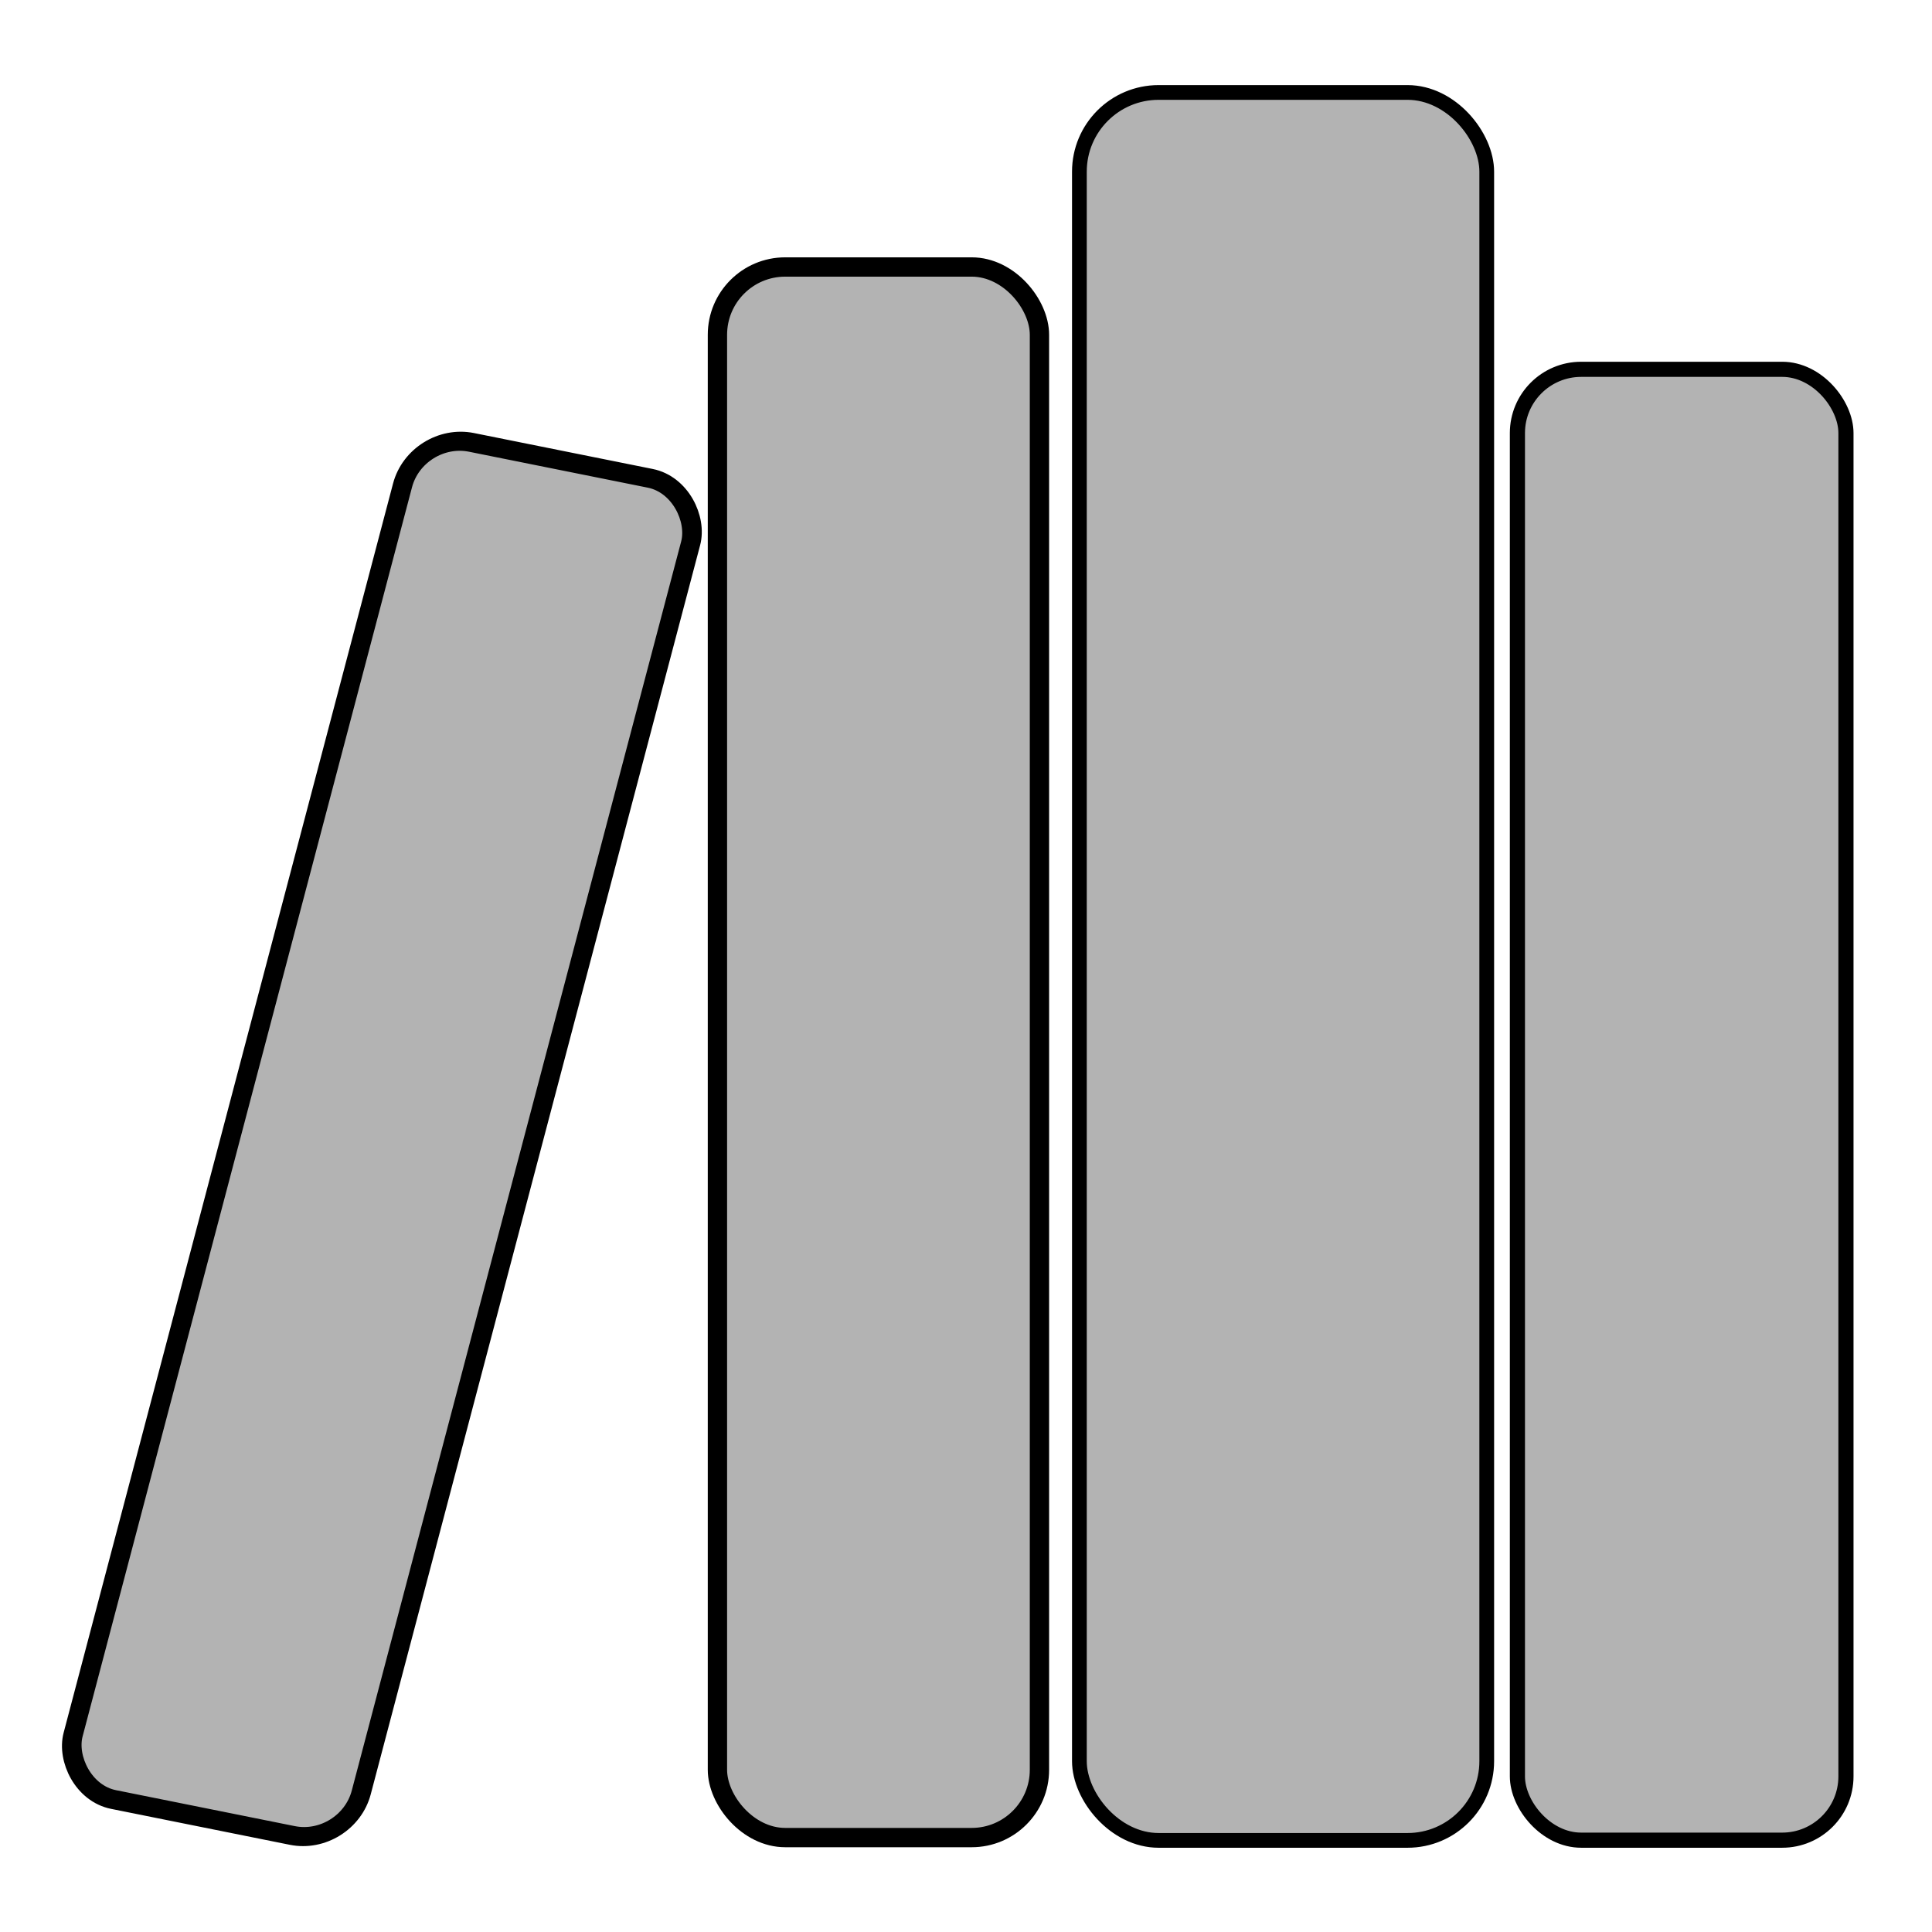
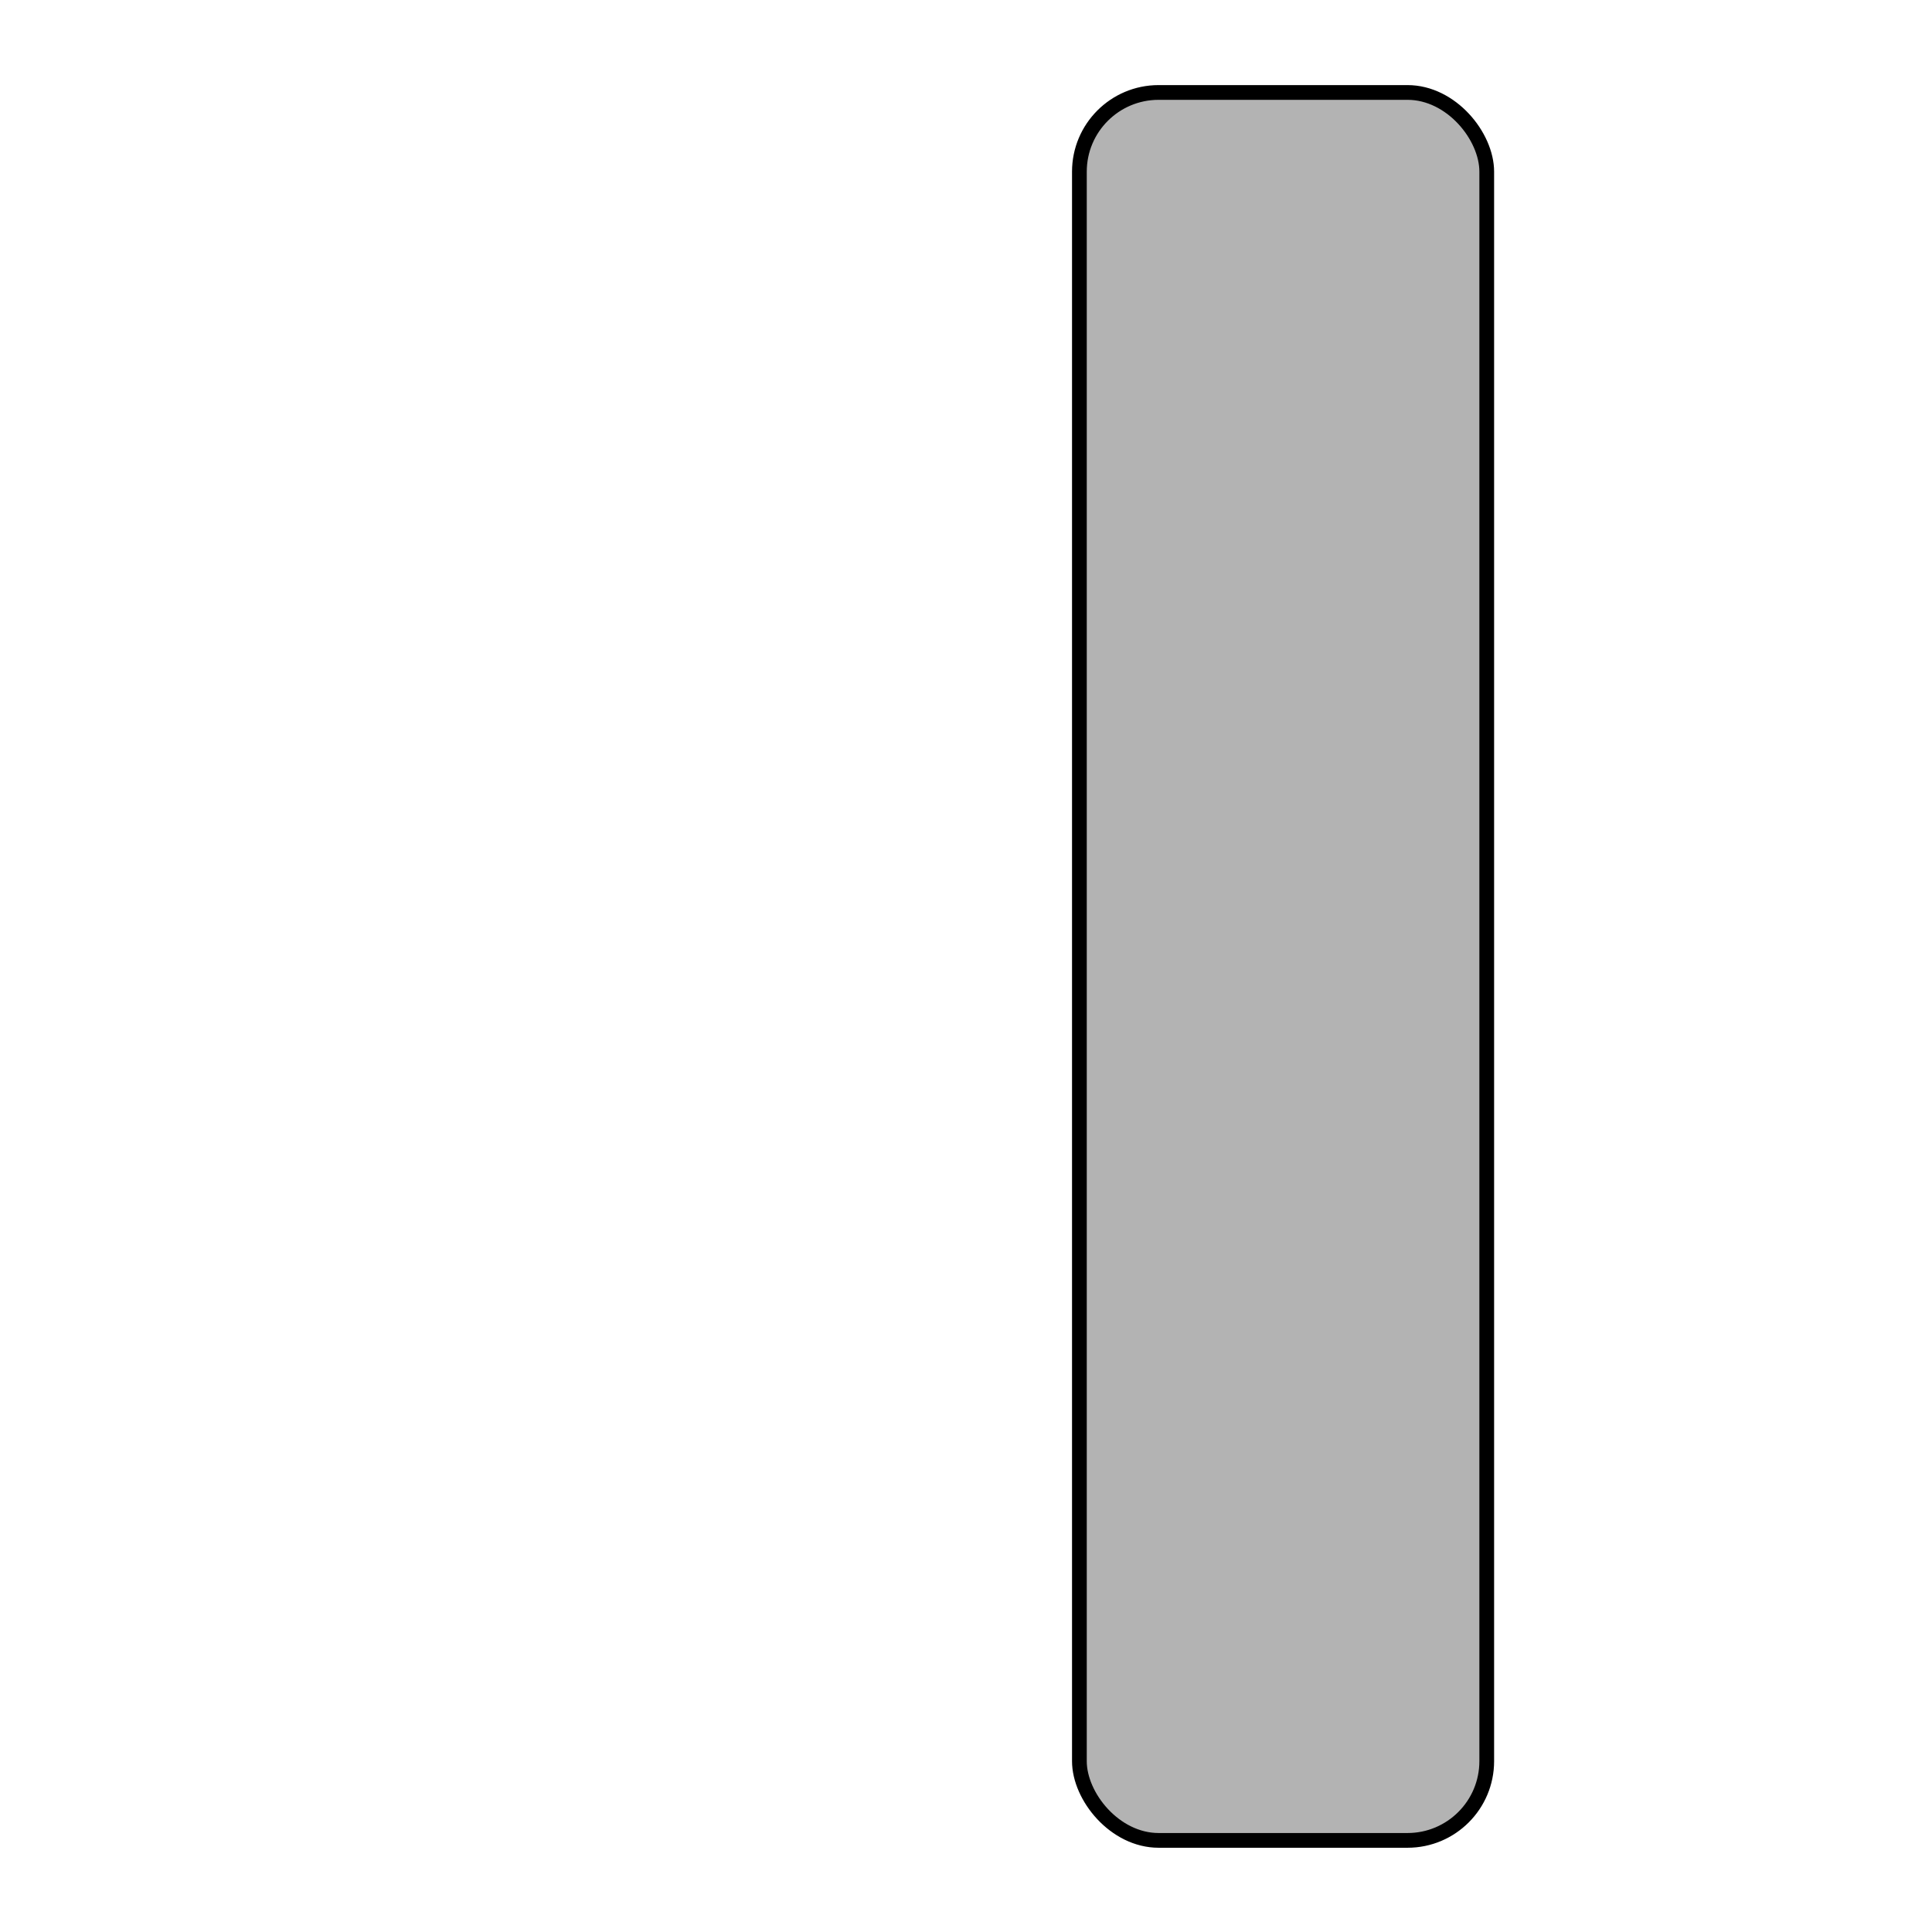
<svg xmlns="http://www.w3.org/2000/svg" xmlns:ns1="http://www.inkscape.org/namespaces/inkscape" xmlns:ns2="http://sodipodi.sourceforge.net/DTD/sodipodi-0.dtd" width="150mm" height="150mm" viewBox="0 0 150 150" version="1.1" id="svg8" ns1:version="1.1.2 (0a00cf5339, 2022-02-04)" ns2:docname="icon-books-dark.svg">
  <defs id="defs2" />
  <ns2:namedview id="base" pagecolor="#404040" bordercolor="#00000f" borderopacity="1" ns1:pageopacity="1" ns1:pageshadow="2" ns1:zoom="1.4" ns1:cx="293.92857" ns1:cy="283.92857" ns1:document-units="mm" ns1:current-layer="layer1" ns1:document-rotation="0" showgrid="false" ns1:pagecheckerboard="false" borderlayer="true" ns1:showpageshadow="false" ns1:snap-page="true" fit-margin-top="0" fit-margin-left="0" fit-margin-right="0" fit-margin-bottom="0" showguides="true" ns1:guide-bbox="true" ns1:object-nodes="false">
    <ns2:guide position="14.313,6.412" orientation="0,-1" id="guide1700" />
  </ns2:namedview>
  <g id="layer3" ns1:label="BG" style="display:none" ns1:groupmode="layer">
    <rect style="display:inline;opacity:1;fill:#ffffff;fill-opacity:1;stroke:none;stroke-width:0.265;stroke-miterlimit:4;stroke-dasharray:none" id="rect847" width="150" height="150" x="0" y="0" />
  </g>
  <g ns1:groupmode="layer" id="layer1" ns1:label="books">
-     <rect style="opacity:1;fill:#b3b3b3;stroke:#000000;stroke-width:1.501;stroke-opacity:1;stroke-miterlimit:4;stroke-dasharray:none" id="rect852" width="22.826" height="108.965" x="39.915" y="26.504" ry="4.333" transform="matrix(0.98,0.197,-0.255,0.967,0,0)" />
-     <rect style="fill:#b3b3b3;stroke:#000000;stroke-width:1.5;stroke-miterlimit:4;stroke-dasharray:none" id="rect852-6" width="25.002" height="121.94" x="55.701" y="20.729" ry="5.263" />
    <rect style="fill:#b3b3b3;stroke:#000000;stroke-width:1.144;stroke-miterlimit:4;stroke-dasharray:none" id="rect852-8" width="31.626" height="135.708" x="83.804" y="7.179" ry="6.15" />
-     <rect style="fill:#b3b3b3;stroke:#000000;stroke-width:1.175;stroke-miterlimit:4;stroke-dasharray:none" id="rect852-84" width="25.508" height="114.197" x="117.811" y="28.674" ry="4.951" />
  </g>
</svg>